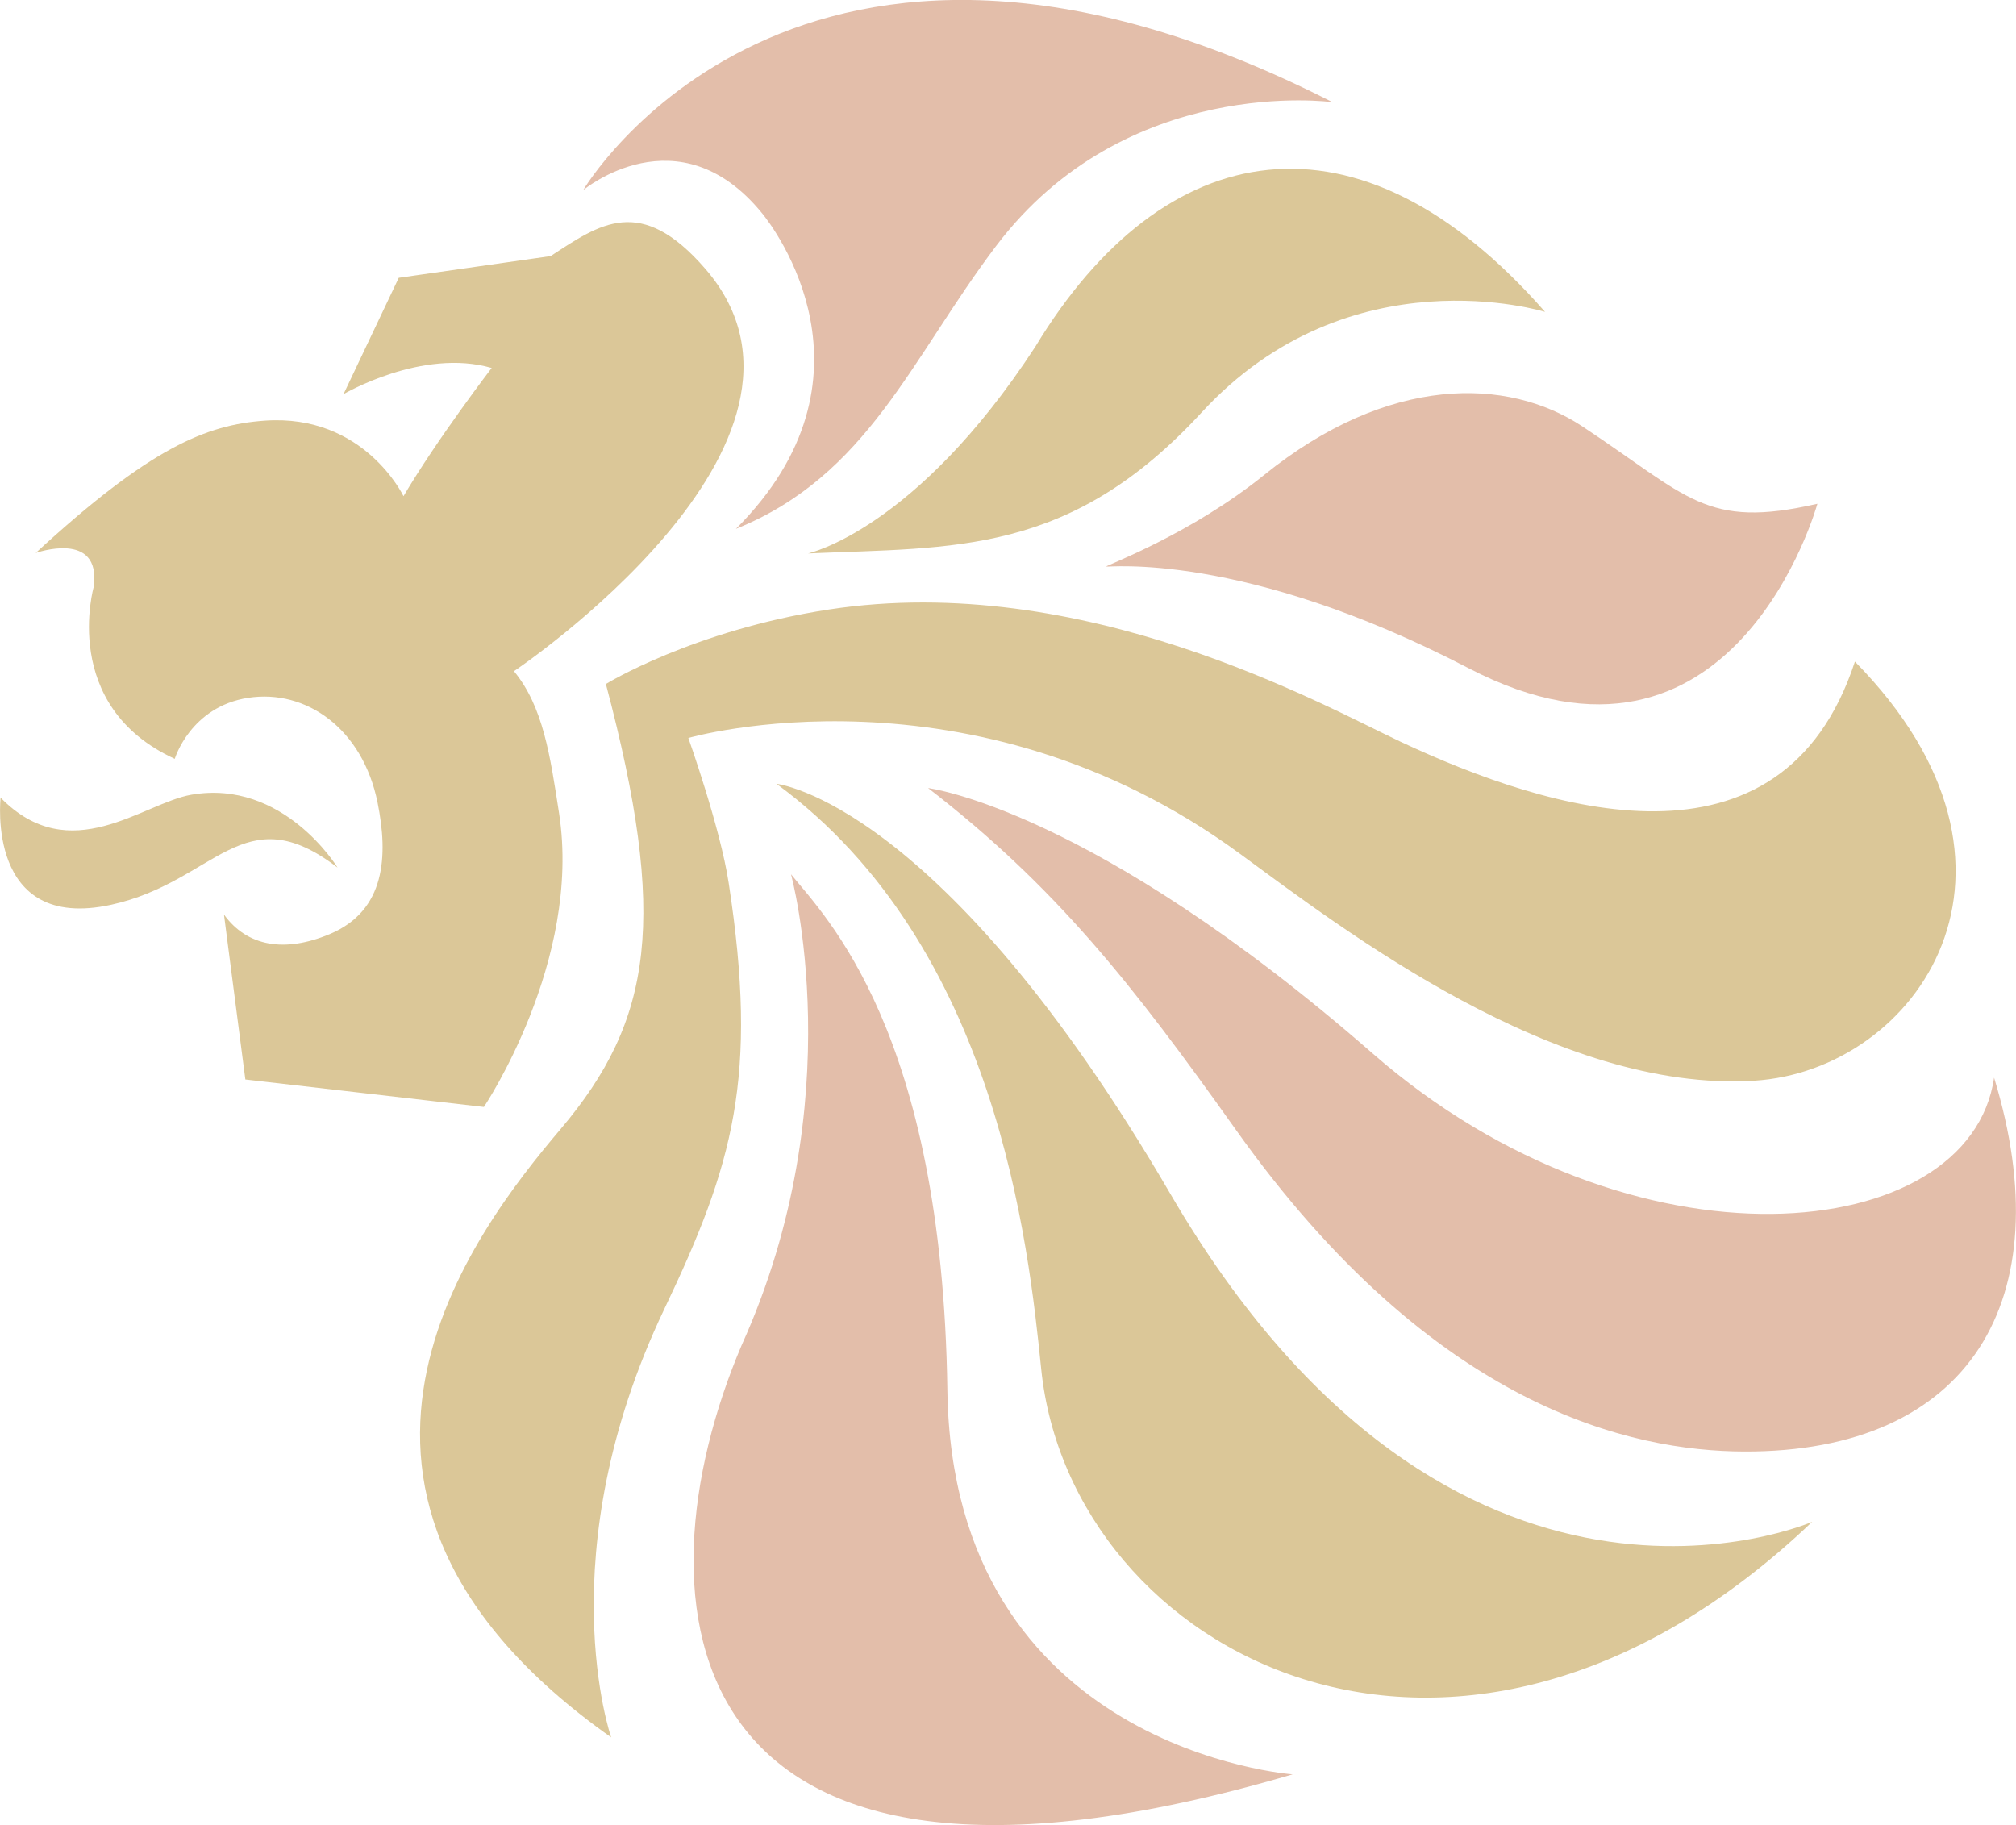
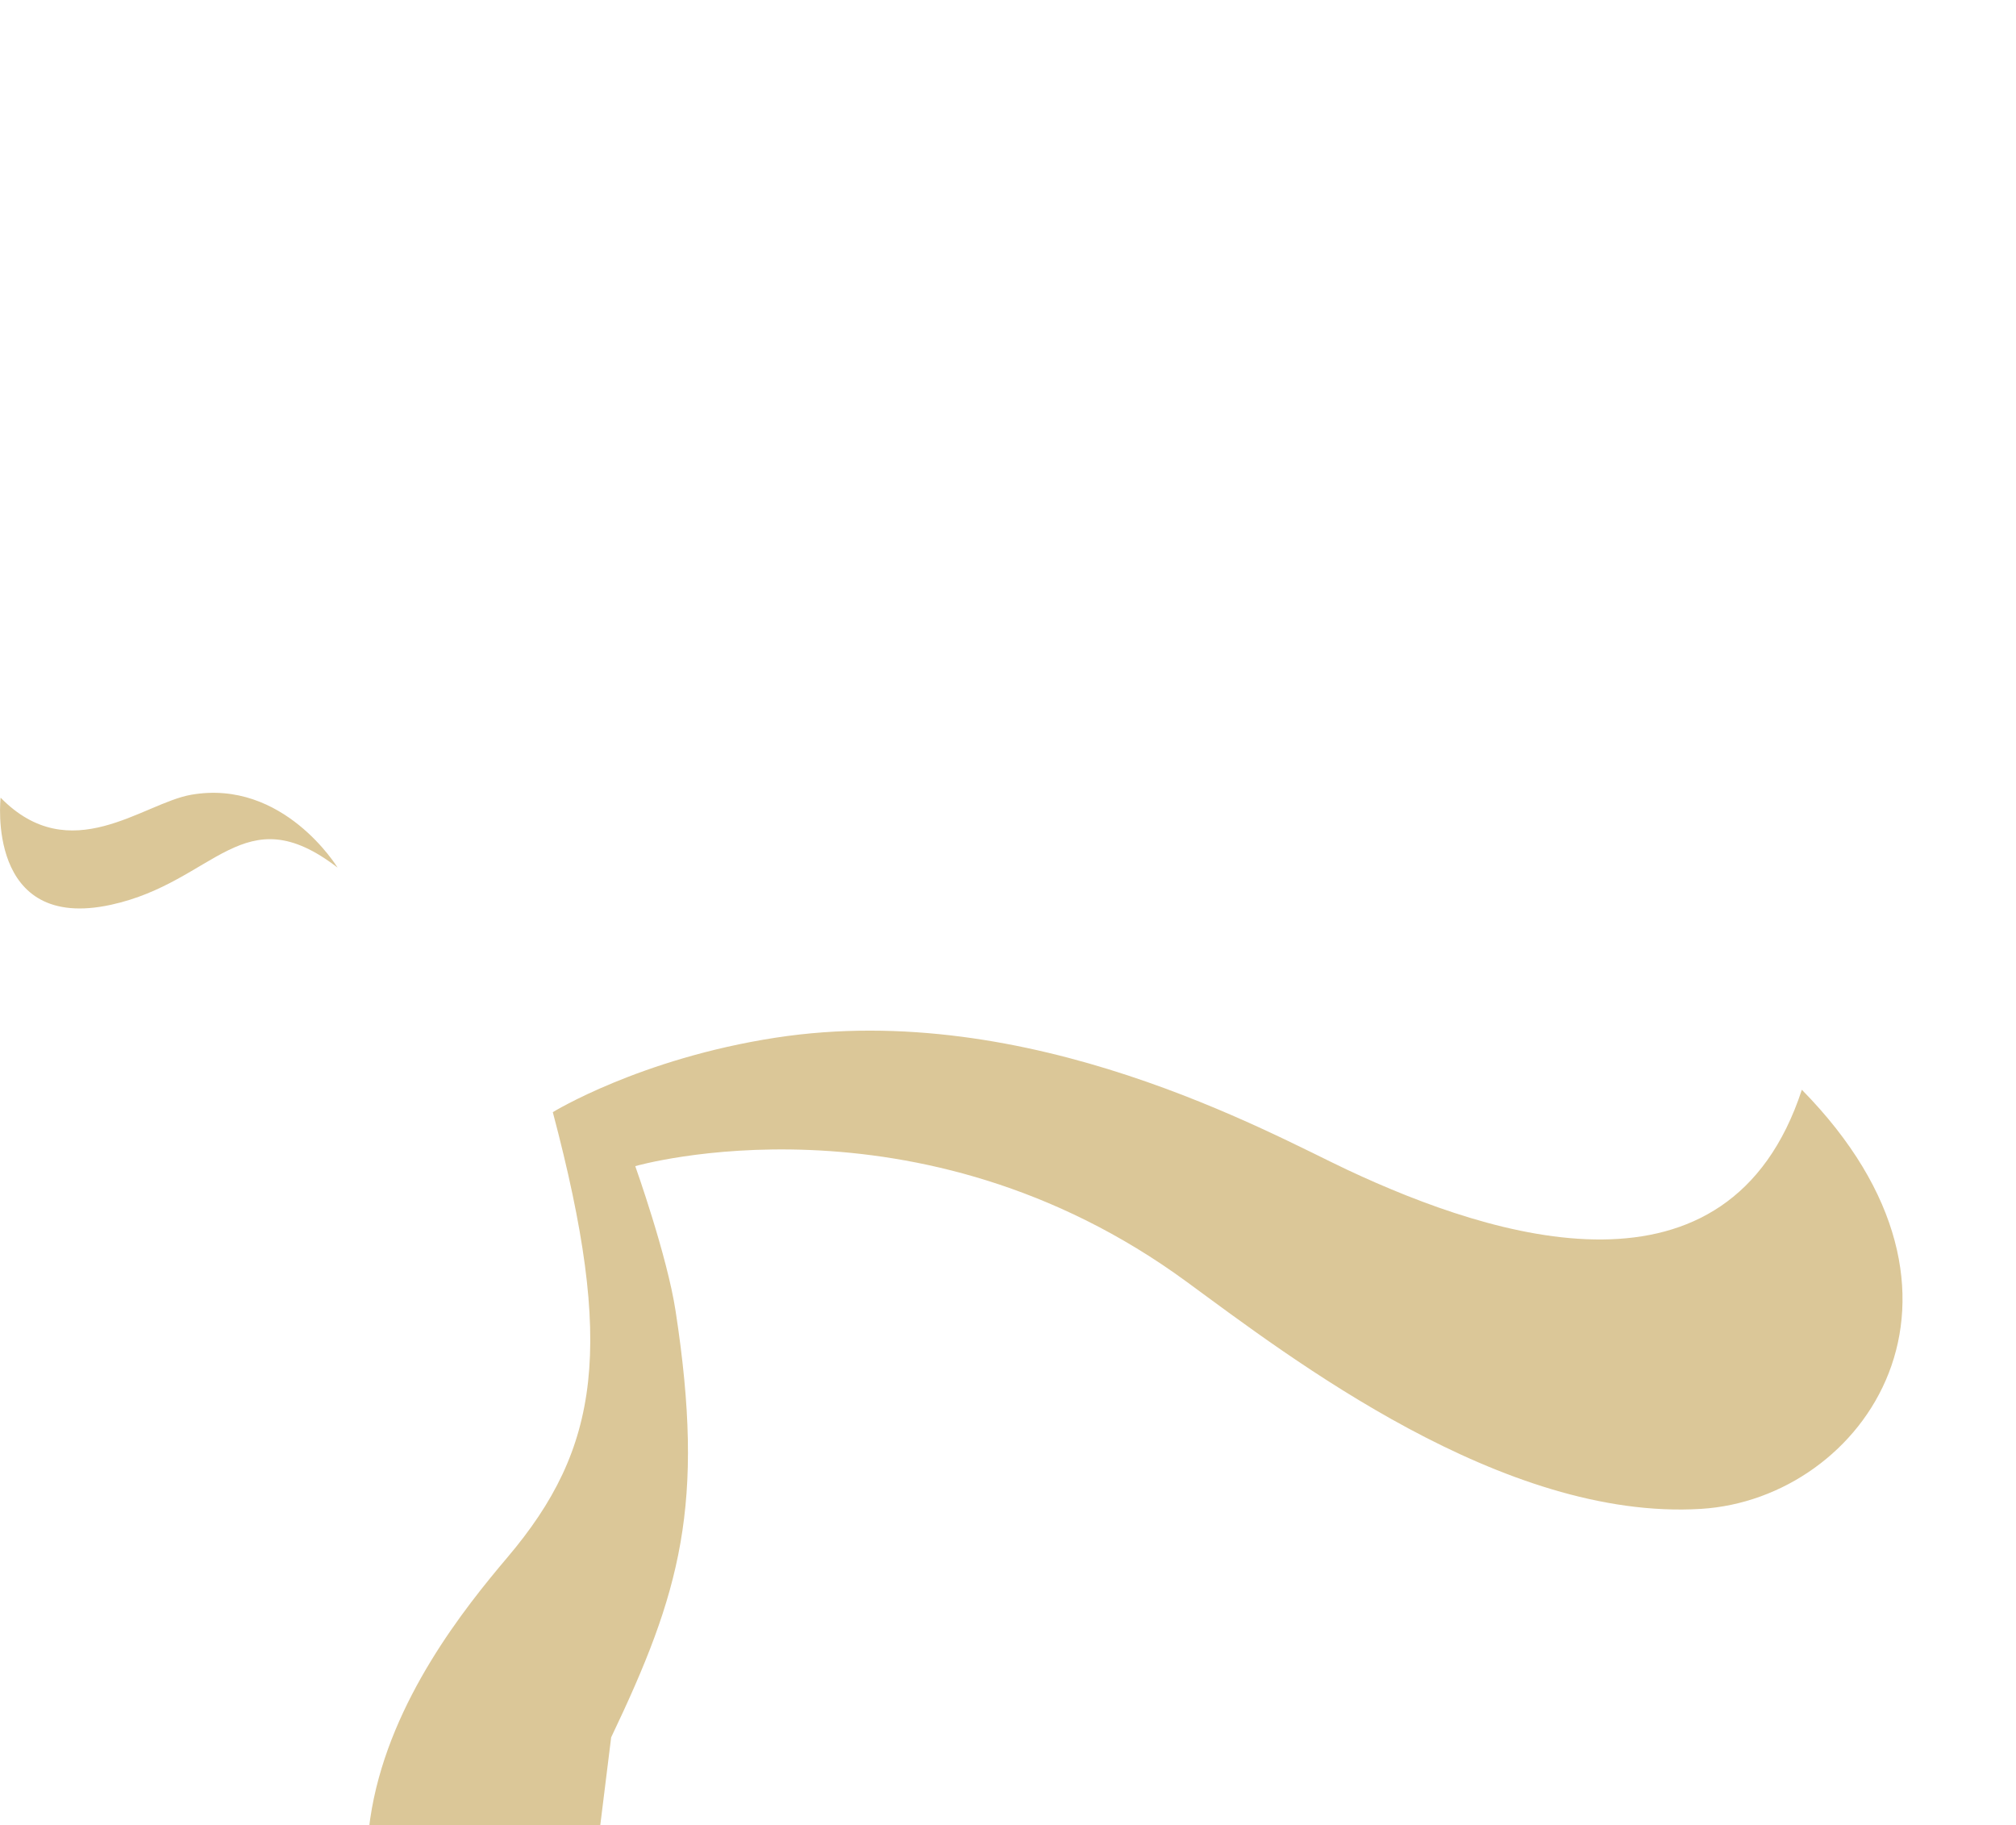
<svg xmlns="http://www.w3.org/2000/svg" id="Layer_1" data-name="Layer 1" viewBox="0 0 496.78 449.7">
  <defs>
    <style>
      .cls-1 {
        clip-path: url(#clippath);
      }

      .cls-2 {
        fill: none;
      }

      .cls-2, .cls-3, .cls-4 {
        stroke-width: 0px;
      }

      .cls-3 {
        fill: #dbc798;
      }

      .cls-4 {
        fill: #e3beaa;
      }
    </style>
    <clipPath id="clippath">
      <rect class="cls-2" width="496.78" height="449.7" />
    </clipPath>
  </defs>
  <g class="cls-1">
-     <path class="cls-3" d="m83.18,213.78s-13.32-21.92-36.06-17.95c-11.94,2.08-29.78,18.26-46.97.72,0,0-3.76,33.18,27.25,26.38,25.72-5.63,32.5-27.06,55.78-9.15m67.42,214.31s-15.74-45,13.08-105.5c16.99-35.61,23.25-57.15,15.88-105.04-2.08-13.66-9.94-35.71-9.94-35.71,0,0,69.63-20.13,136.02,28.6,25.35,18.57,77.74,58.88,126.65,55.85,40.12-2.5,74.86-52.36,24.8-103.27-18.06,55.03-75.69,36.75-111.91,19.77-19.27-9.05-78.27-42.24-140.97-32.6-33.46,5.15-54.91,18.35-54.91,18.35,15.28,57.69,11.62,82.77-11.14,109.65-21.21,25.04-72.12,90.12,12.44,149.9" />
-     <path class="cls-3" d="m199.11,136.37s26.51-5.7,56.02-50.95c31.57-52.2,79.59-61.12,125.6-8.57,0,0-48.07-14.94-84.62,24.77-32.52,35.31-60.94,33.18-97,34.75m247.44,238.62c-87.77,83.61-182.85,32.4-189.98-37.68-3.1-30.55-10.89-104.35-65.22-144.17,0,0,40.6,4.22,97.03,101,69.69,119.57,158.16,80.85,158.16,80.85M135.75,63.06c12.06-7.86,22.11-15.25,38.08,3.21,36.96,42.73-47.18,99.11-47.18,99.11,7.21,8.78,8.92,20.77,11.12,35.03,5.61,36.47-18.53,72.35-18.53,72.35l-58.78-6.77-5.27-40.64c5.7,7.87,14.94,9.47,26.06,4.82,13.83-5.81,14.42-19.36,11.8-32.37-3.68-18.28-17.65-28.04-31.87-25.86-14.27,2.2-18.12,15.04-18.12,15.04-28.46-13.06-19.95-42.43-19.95-42.43,1.85-14.04-14.31-8.3-14.31-8.3,28.13-25.91,42.01-31.58,56.43-32.6,24.51-1.74,34.2,18.61,34.2,18.61,8.33-14.11,21.73-31.59,21.73-31.59-17.07-4.98-36.51,6.45-36.51,6.45l13.61-28.67,37.49-5.36Z" />
-     <path class="cls-4" d="m272.57,139.6c-.03-.28,20.94-8.02,38.89-22.53,30.68-24.8,60.07-24.17,78.45-12.01,26.21,17.31,30.32,25.41,57.93,19.07,0,0-20.48,74.52-85.89,40.55-55.96-29.09-89.34-24.8-89.4-25.08m45.99,297.6s-83.85-6-85.09-94.68c-1.24-88.44-30.13-116.67-38.53-127.1,0,0,15.25,55.48-12.19,116.1-26.82,63.11-18.32,151.03,135.81,105.68m172.84-171.67c-5.96,41.52-89.04,50-153.12-5.94-69.26-60.48-109.56-65.41-109.56-65.41,31.38,24.25,50.2,48.1,75.75,84.07,49.04,69.05,97.92,79.3,125.27,79.41,55.64.24,78.39-37.43,61.66-92.12" />
-     <path class="cls-4" d="m328.32,25.17s-50.77-7.03-82.89,35.48c-20.93,27.67-31.51,56.51-64.08,69.66l.47-.37-.47.37c37.37-37.36,9.38-74.17,6.49-77.7-20.65-25.38-44.14-5.75-44.14-5.75,0,0,52.42-89.02,184.62-21.7" />
+     <path class="cls-3" d="m83.18,213.78s-13.32-21.92-36.06-17.95c-11.94,2.08-29.78,18.26-46.97.72,0,0-3.76,33.18,27.25,26.38,25.72-5.63,32.5-27.06,55.78-9.15m67.42,214.31c16.99-35.61,23.25-57.15,15.88-105.04-2.08-13.66-9.94-35.71-9.94-35.71,0,0,69.63-20.13,136.02,28.6,25.35,18.57,77.74,58.88,126.65,55.85,40.12-2.5,74.86-52.36,24.8-103.27-18.06,55.03-75.69,36.75-111.91,19.77-19.27-9.05-78.27-42.24-140.97-32.6-33.46,5.15-54.91,18.35-54.91,18.35,15.28,57.69,11.62,82.77-11.14,109.65-21.21,25.04-72.12,90.12,12.44,149.9" />
  </g>
</svg>